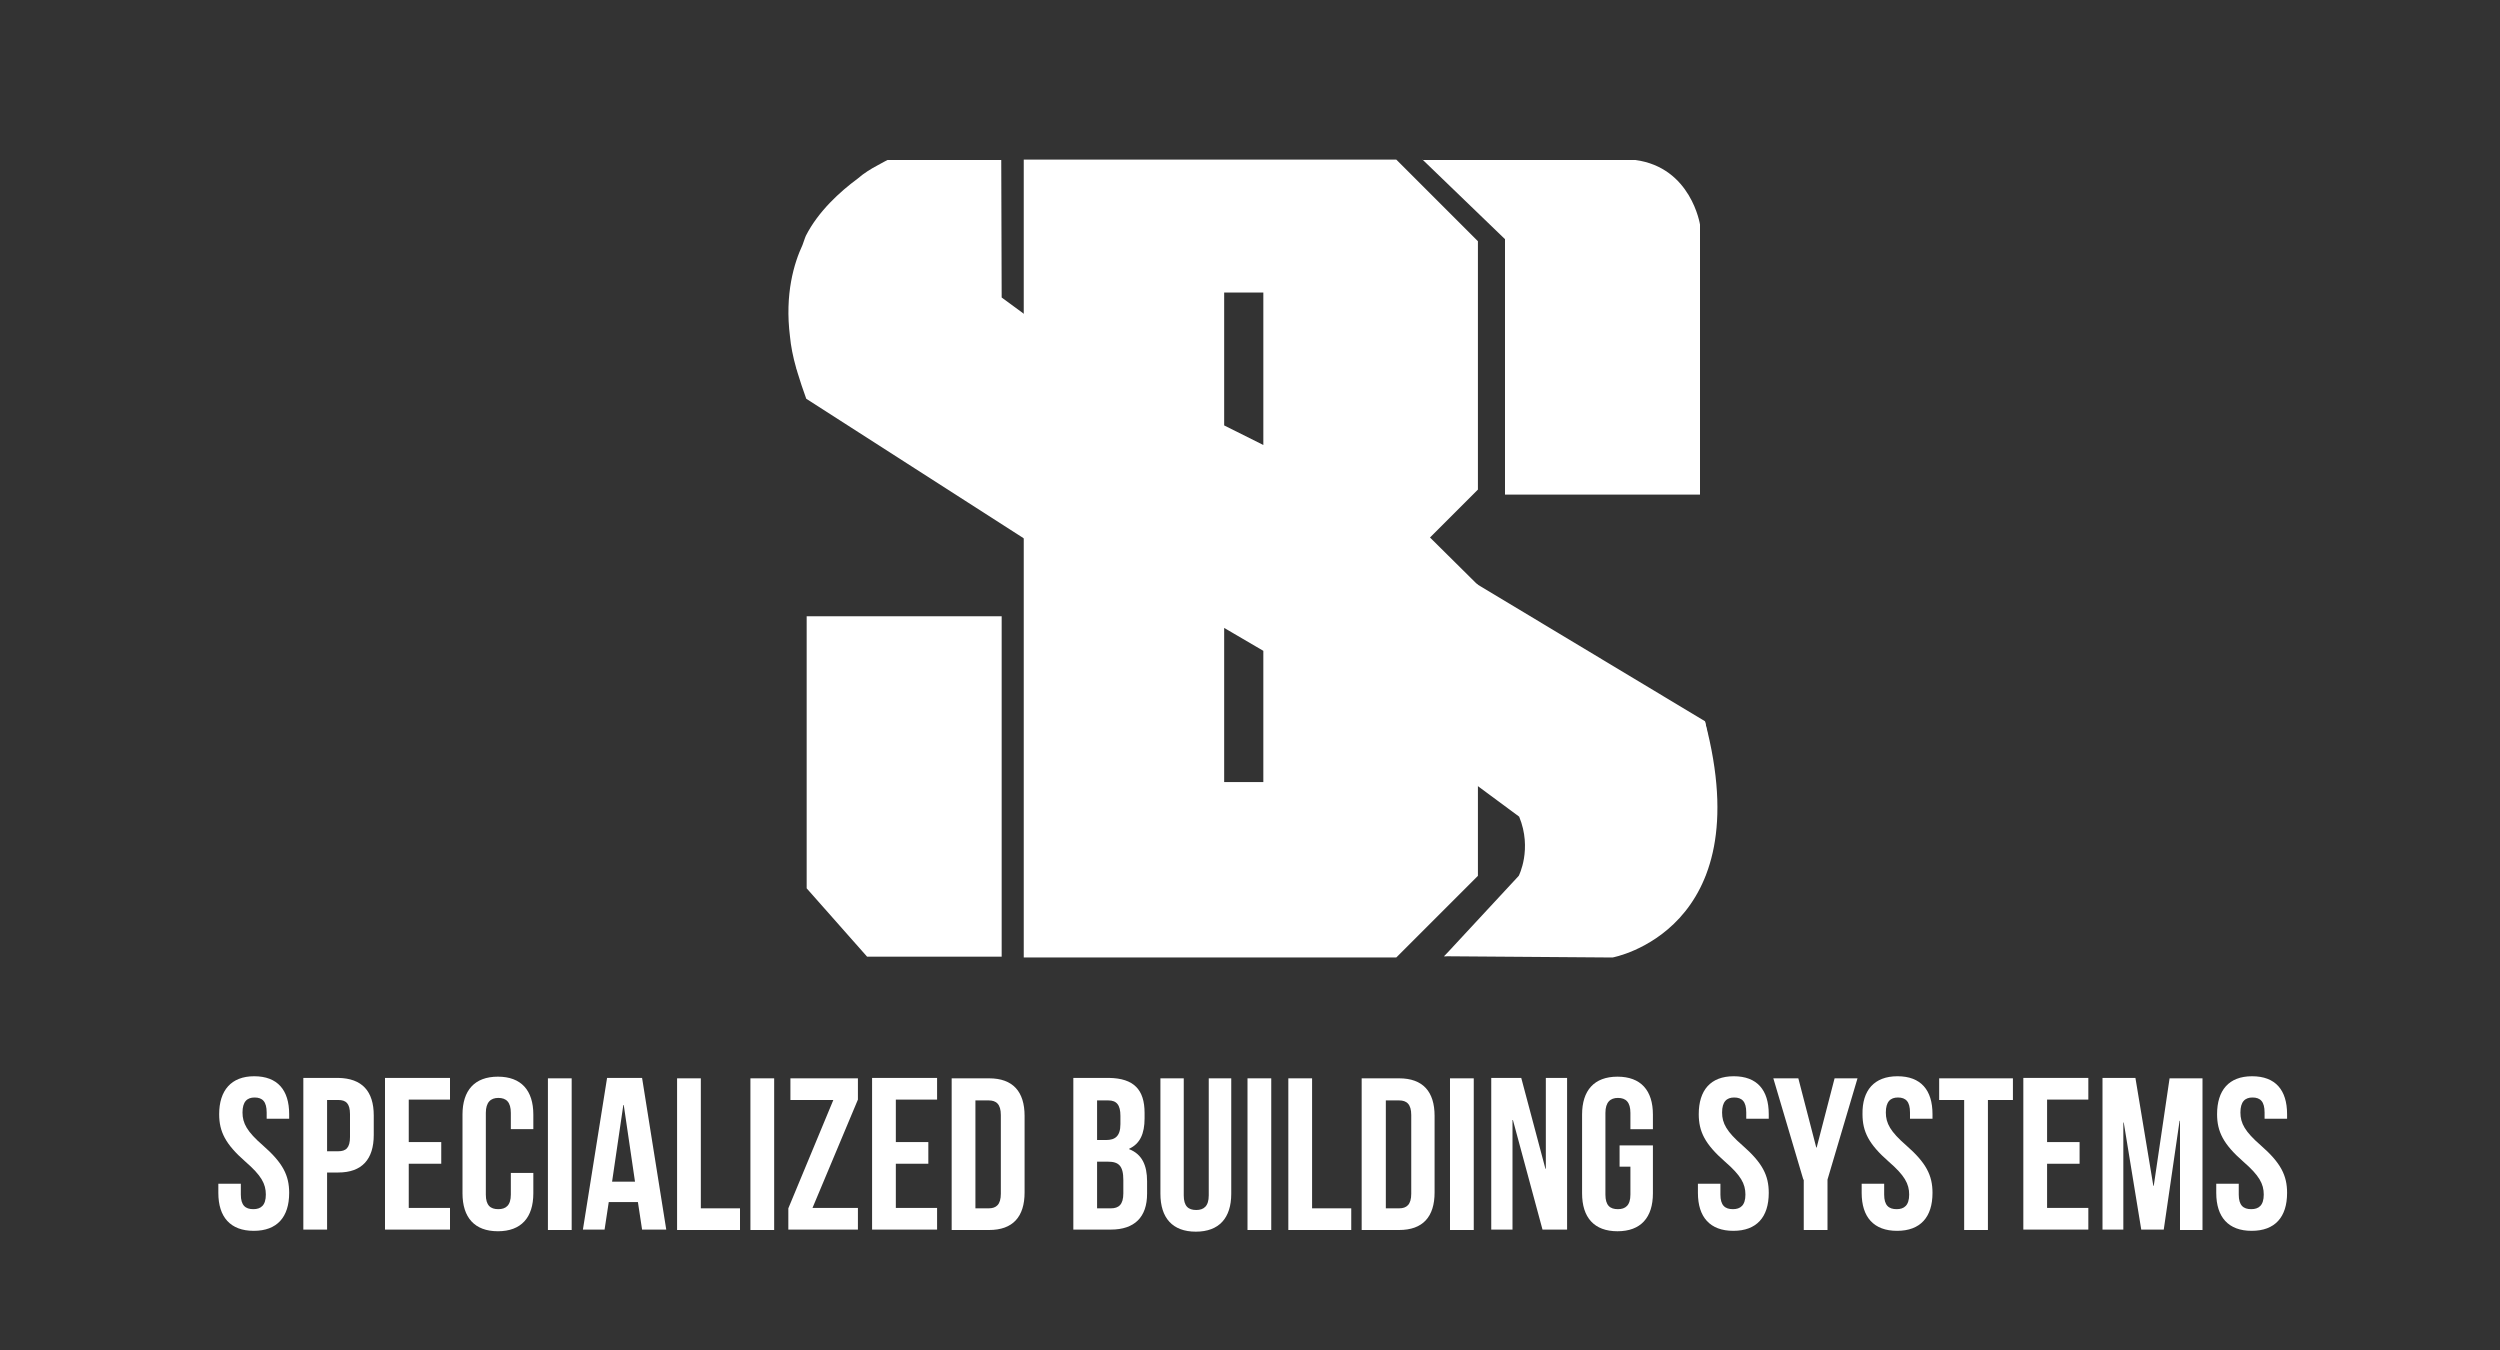
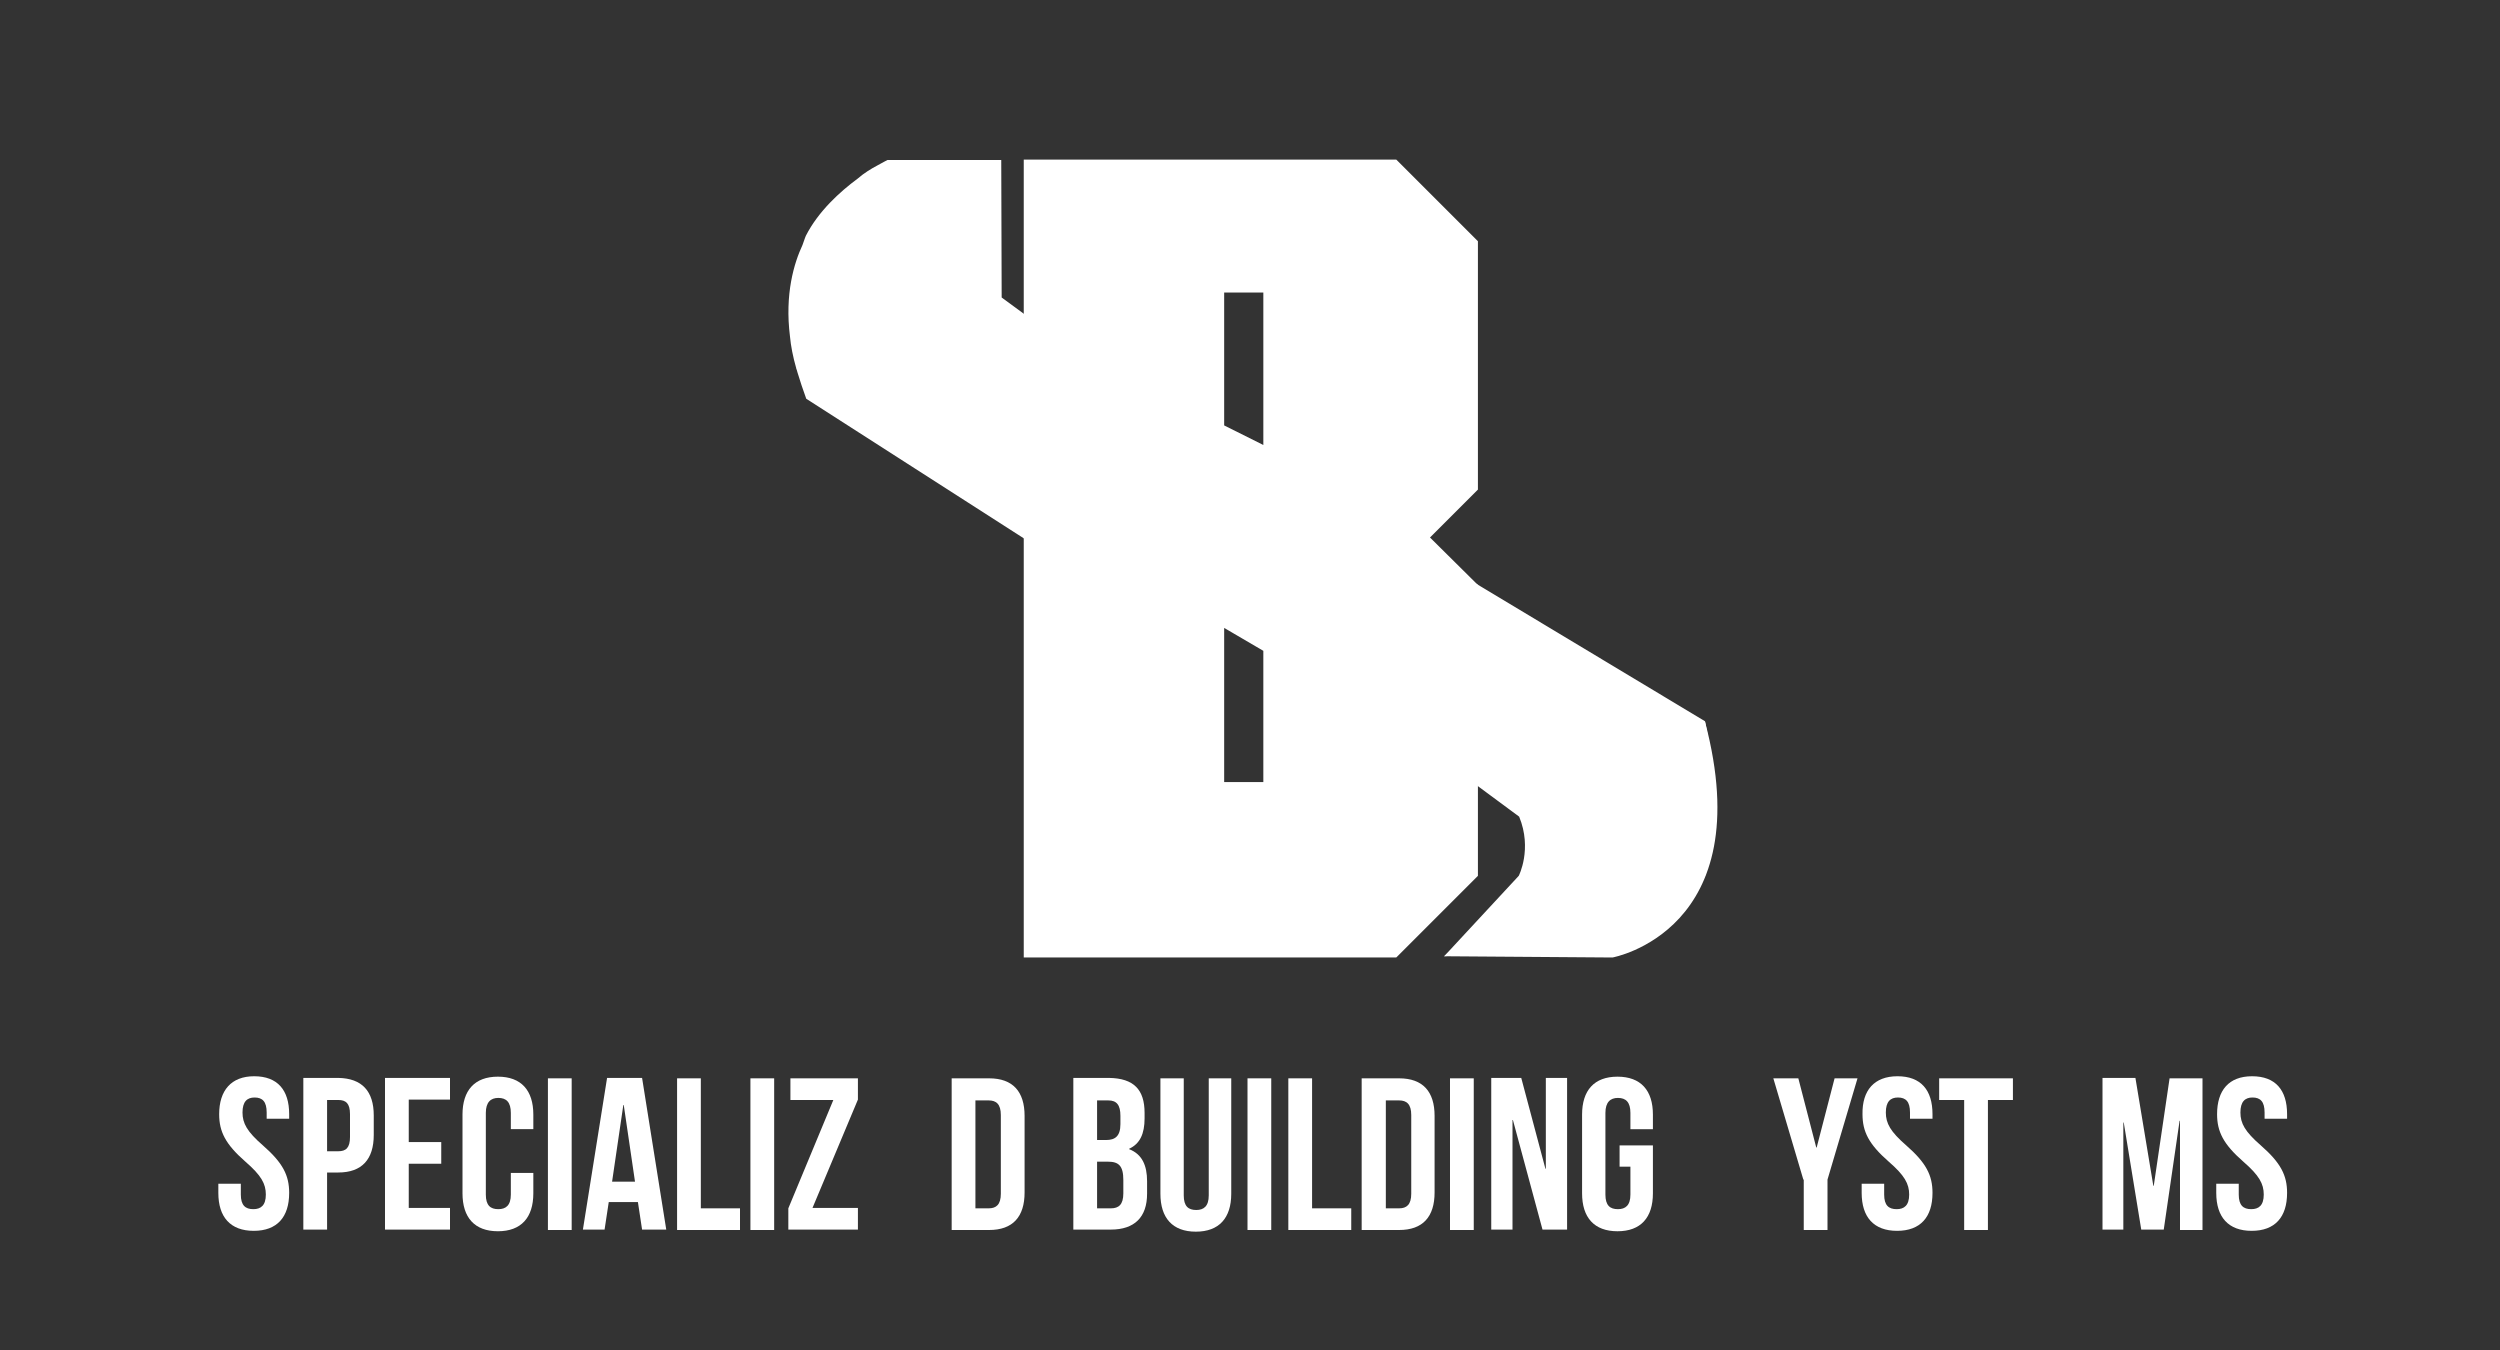
<svg xmlns="http://www.w3.org/2000/svg" version="1.1" id="Layer_1" x="0px" y="0px" viewBox="0 0 600 324" style="enable-background:new 0 0 600 324;" xml:space="preserve">
  <rect x="0" y="0" width="600" height="324" fill="#333333" stroke="none" />
  <style type="text/css">
	.st0{fill:#FFFFFF;}
	.st1{fill:#393D64;}
	.st2{fill:#E80D22;}
</style>
  <g>
    <g>
      <path class="st0" d="M240.4,71.4l-0.1-33h-26.8h-0.5c0,0-1,0.5-2.6,1.4c-1.3,0.7-3,1.7-4.6,3.1c-4.2,3.1-9.4,7.8-12.4,13.7    c0,0-0.3,0.7-0.8,2.2c-2,4.3-4.3,11.7-3,22c0.2,2.2,0.7,4.8,1.5,7.6c0,0.1,0,0.2,0.1,0.3c0.1,0.2,0.1,0.5,0.2,0.7    c0.6,2,1.3,4.1,2.1,6.3l53.3,34.2V76.1L240.4,71.4z" />
      <path class="st0" d="M346.6,229.5l17.9-19.3c0,0,3.3-6.4,0.1-14.2l-11.9-8.8l-0.1-47.1h1.7l54.9,33c0,0,4.6,19.8,0,37.2    c0,0-7,10.7-21.8,16L346.6,229.5z" />
      <path class="st0" d="M354.7,57.9l-19.6-19.6h-89.4v90.2v0.9v100.4h89.4l19.6-19.6v-69.8L343.2,129l11.5-11.5V57.9z M293.8,70.2    h9.4v36.6l-9.4-4.7V70.2z M303.2,187.7h-9.4v-37l9.4,5.5V187.7z" />
-       <polygon class="st0" points="240.4,147.9 193.6,147.9 193.6,213.2 208.1,229.6 240.4,229.6   " />
-       <path class="st0" d="M341.4,38.3l19.8,19.1v61.3H408V53.9c0,0-2.1-13.7-15.5-15.5H341.4z" />
      <path class="st0" d="M346.6,229.5l40.4,0.3c0,0,35.5-6.4,22.2-56.6" />
    </g>
    <g>
      <path class="st0" d="M61,258.3c5.6,0,8.4,3.3,8.4,9.1v1.1H64v-1.5c0-2.6-1-3.6-2.9-3.6c-1.8,0-2.9,1-2.9,3.6    c0,2.6,1.1,4.6,4.9,7.9c4.8,4.2,6.3,7.2,6.3,11.4c0,5.8-2.9,9.1-8.5,9.1c-5.6,0-8.5-3.3-8.5-9.1v-2.2h5.4v2.6c0,2.6,1.1,3.5,3,3.5    c1.8,0,3-0.9,3-3.5c0-2.6-1.1-4.6-4.9-7.9c-4.8-4.2-6.3-7.2-6.3-11.4C52.6,261.7,55.5,258.3,61,258.3z" />
      <path class="st0" d="M89.7,267.7v4.7c0,5.8-2.8,9-8.5,9h-2.7v13.7h-5.7v-36.4h8.4C86.9,258.8,89.7,261.9,89.7,267.7z M78.5,264    v12.3h2.7c1.8,0,2.8-0.8,2.8-3.4v-5.5c0-2.6-1-3.4-2.8-3.4H78.5z" />
      <path class="st0" d="M98.1,274.1h7.8v5.2h-7.8v10.6h9.9v5.2H92.4v-36.4h15.6v5.2h-9.9V274.1z" />
      <path class="st0" d="M128,281.6v4.8c0,5.8-2.9,9.1-8.5,9.1c-5.6,0-8.5-3.3-8.5-9.1v-18.9c0-5.8,2.9-9.1,8.5-9.1    c5.6,0,8.5,3.3,8.5,9.1v3.5h-5.4v-3.9c0-2.6-1.1-3.6-3-3.6c-1.8,0-3,1-3,3.6v19.6c0,2.6,1.1,3.5,3,3.5c1.8,0,3-0.9,3-3.5v-5.2H128    z" />
      <path class="st0" d="M131.5,258.8h5.7v36.4h-5.7V258.8z" />
      <path class="st0" d="M159.9,295.1h-5.8l-1-6.6h-7l-1,6.6h-5.2l5.8-36.4h8.4L159.9,295.1z M146.9,283.6h5.5l-2.7-18.4h-0.1    L146.9,283.6z" />
      <path class="st0" d="M162.5,258.8h5.7v31.2h9.4v5.2h-15.1V258.8z" />
      <path class="st0" d="M180.1,258.8h5.7v36.4h-5.7V258.8z" />
      <path class="st0" d="M205.9,258.8v5.1L195,289.9h10.9v5.2h-16.7V290L200,264h-10.3v-5.2H205.9z" />
-       <path class="st0" d="M215,274.1h7.8v5.2H215v10.6h9.9v5.2h-15.6v-36.4h15.6v5.2H215V274.1z" />
      <path class="st0" d="M228.4,258.8h9c5.7,0,8.5,3.2,8.5,9v18.4c0,5.8-2.8,9-8.5,9h-9V258.8z M234.1,264v26h3.2    c1.8,0,2.9-0.9,2.9-3.5v-18.9c0-2.6-1.1-3.5-2.9-3.5H234.1z" />
      <path class="st0" d="M274.7,267.1v1.3c0,3.7-1.1,6.1-3.7,7.3v0.1c3.1,1.2,4.3,3.9,4.3,7.7v3c0,5.6-3,8.6-8.7,8.6h-9v-36.4h8.6    C272.1,258.8,274.7,261.5,274.7,267.1z M263.3,264v9.6h2.2c2.1,0,3.4-0.9,3.4-3.8v-2c0-2.6-0.9-3.7-2.9-3.7H263.3z M263.3,278.8    v11.2h3.3c1.9,0,3-0.9,3-3.6v-3.2c0-3.4-1.1-4.4-3.7-4.4H263.3z" />
      <path class="st0" d="M284.1,258.8v28.1c0,2.6,1.1,3.5,3,3.5c1.8,0,3-0.9,3-3.5v-28.1h5.4v27.7c0,5.8-2.9,9.1-8.5,9.1    c-5.6,0-8.5-3.3-8.5-9.1v-27.7H284.1z" />
      <path class="st0" d="M299.4,258.8h5.7v36.4h-5.7V258.8z" />
      <path class="st0" d="M309.2,258.8h5.7v31.2h9.4v5.2h-15.1V258.8z" />
      <path class="st0" d="M326.8,258.8h9c5.7,0,8.5,3.2,8.5,9v18.4c0,5.8-2.8,9-8.5,9h-9V258.8z M332.6,264v26h3.2    c1.8,0,2.9-0.9,2.9-3.5v-18.9c0-2.6-1.1-3.5-2.9-3.5H332.6z" />
      <path class="st0" d="M348,258.8h5.7v36.4H348V258.8z" />
      <path class="st0" d="M363.1,268.8H363v26.3h-5.1v-36.4h7.2l5.8,21.8h0.1v-21.8h5.1v36.4h-5.9L363.1,268.8z" />
      <path class="st0" d="M388.7,274.9h8v11.5c0,5.8-2.9,9.1-8.5,9.1s-8.5-3.3-8.5-9.1v-18.9c0-5.8,2.9-9.1,8.5-9.1s8.5,3.3,8.5,9.1    v3.5h-5.4v-3.9c0-2.6-1.1-3.6-3-3.6c-1.8,0-3,1-3,3.6v19.6c0,2.6,1.1,3.5,3,3.5c1.8,0,3-0.9,3-3.5v-6.7h-2.6V274.9z" />
-       <path class="st0" d="M416.1,258.3c5.6,0,8.4,3.3,8.4,9.1v1.1h-5.4v-1.5c0-2.6-1-3.6-2.9-3.6c-1.8,0-2.9,1-2.9,3.6    c0,2.6,1.1,4.6,4.9,7.9c4.8,4.2,6.3,7.2,6.3,11.4c0,5.8-2.9,9.1-8.5,9.1s-8.5-3.3-8.5-9.1v-2.2h5.4v2.6c0,2.6,1.1,3.5,3,3.5    c1.8,0,3-0.9,3-3.5c0-2.6-1.1-4.6-4.9-7.9c-4.8-4.2-6.3-7.2-6.3-11.4C407.7,261.7,410.5,258.3,416.1,258.3z" />
      <path class="st0" d="M432.8,283.1l-7.2-24.3h6l4.3,16.6h0.1l4.3-16.6h5.5l-7.2,24.3v12.1h-5.7V283.1z" />
      <path class="st0" d="M455.4,258.3c5.6,0,8.4,3.3,8.4,9.1v1.1h-5.4v-1.5c0-2.6-1-3.6-2.9-3.6c-1.8,0-2.9,1-2.9,3.6    c0,2.6,1.1,4.6,4.9,7.9c4.8,4.2,6.3,7.2,6.3,11.4c0,5.8-2.9,9.1-8.5,9.1c-5.6,0-8.5-3.3-8.5-9.1v-2.2h5.4v2.6c0,2.6,1.1,3.5,3,3.5    c1.8,0,3-0.9,3-3.5c0-2.6-1.1-4.6-4.9-7.9c-4.8-4.2-6.3-7.2-6.3-11.4C446.9,261.7,449.8,258.3,455.4,258.3z" />
      <path class="st0" d="M465.4,258.8h17.7v5.2h-6v31.2h-5.7V264h-6V258.8z" />
-       <path class="st0" d="M491.3,274.1h7.8v5.2h-7.8v10.6h9.9v5.2h-15.6v-36.4h15.6v5.2h-9.9V274.1z" />
      <path class="st0" d="M516.8,284.6h0.1l3.8-25.8h7.9v36.4h-5.4V269h-0.1l-3.8,26.1h-5.4l-4.2-25.7h-0.1v25.7h-5v-36.4h7.9    L516.8,284.6z" />
      <path class="st0" d="M540.5,258.3c5.6,0,8.4,3.3,8.4,9.1v1.1h-5.4v-1.5c0-2.6-1-3.6-2.9-3.6c-1.8,0-2.9,1-2.9,3.6    c0,2.6,1.1,4.6,4.9,7.9c4.8,4.2,6.3,7.2,6.3,11.4c0,5.8-2.9,9.1-8.5,9.1c-5.6,0-8.5-3.3-8.5-9.1v-2.2h5.4v2.6c0,2.6,1.1,3.5,3,3.5    c1.8,0,3-0.9,3-3.5c0-2.6-1.1-4.6-4.9-7.9c-4.8-4.2-6.3-7.2-6.3-11.4C532.1,261.7,534.9,258.3,540.5,258.3z" />
    </g>
  </g>
</svg>